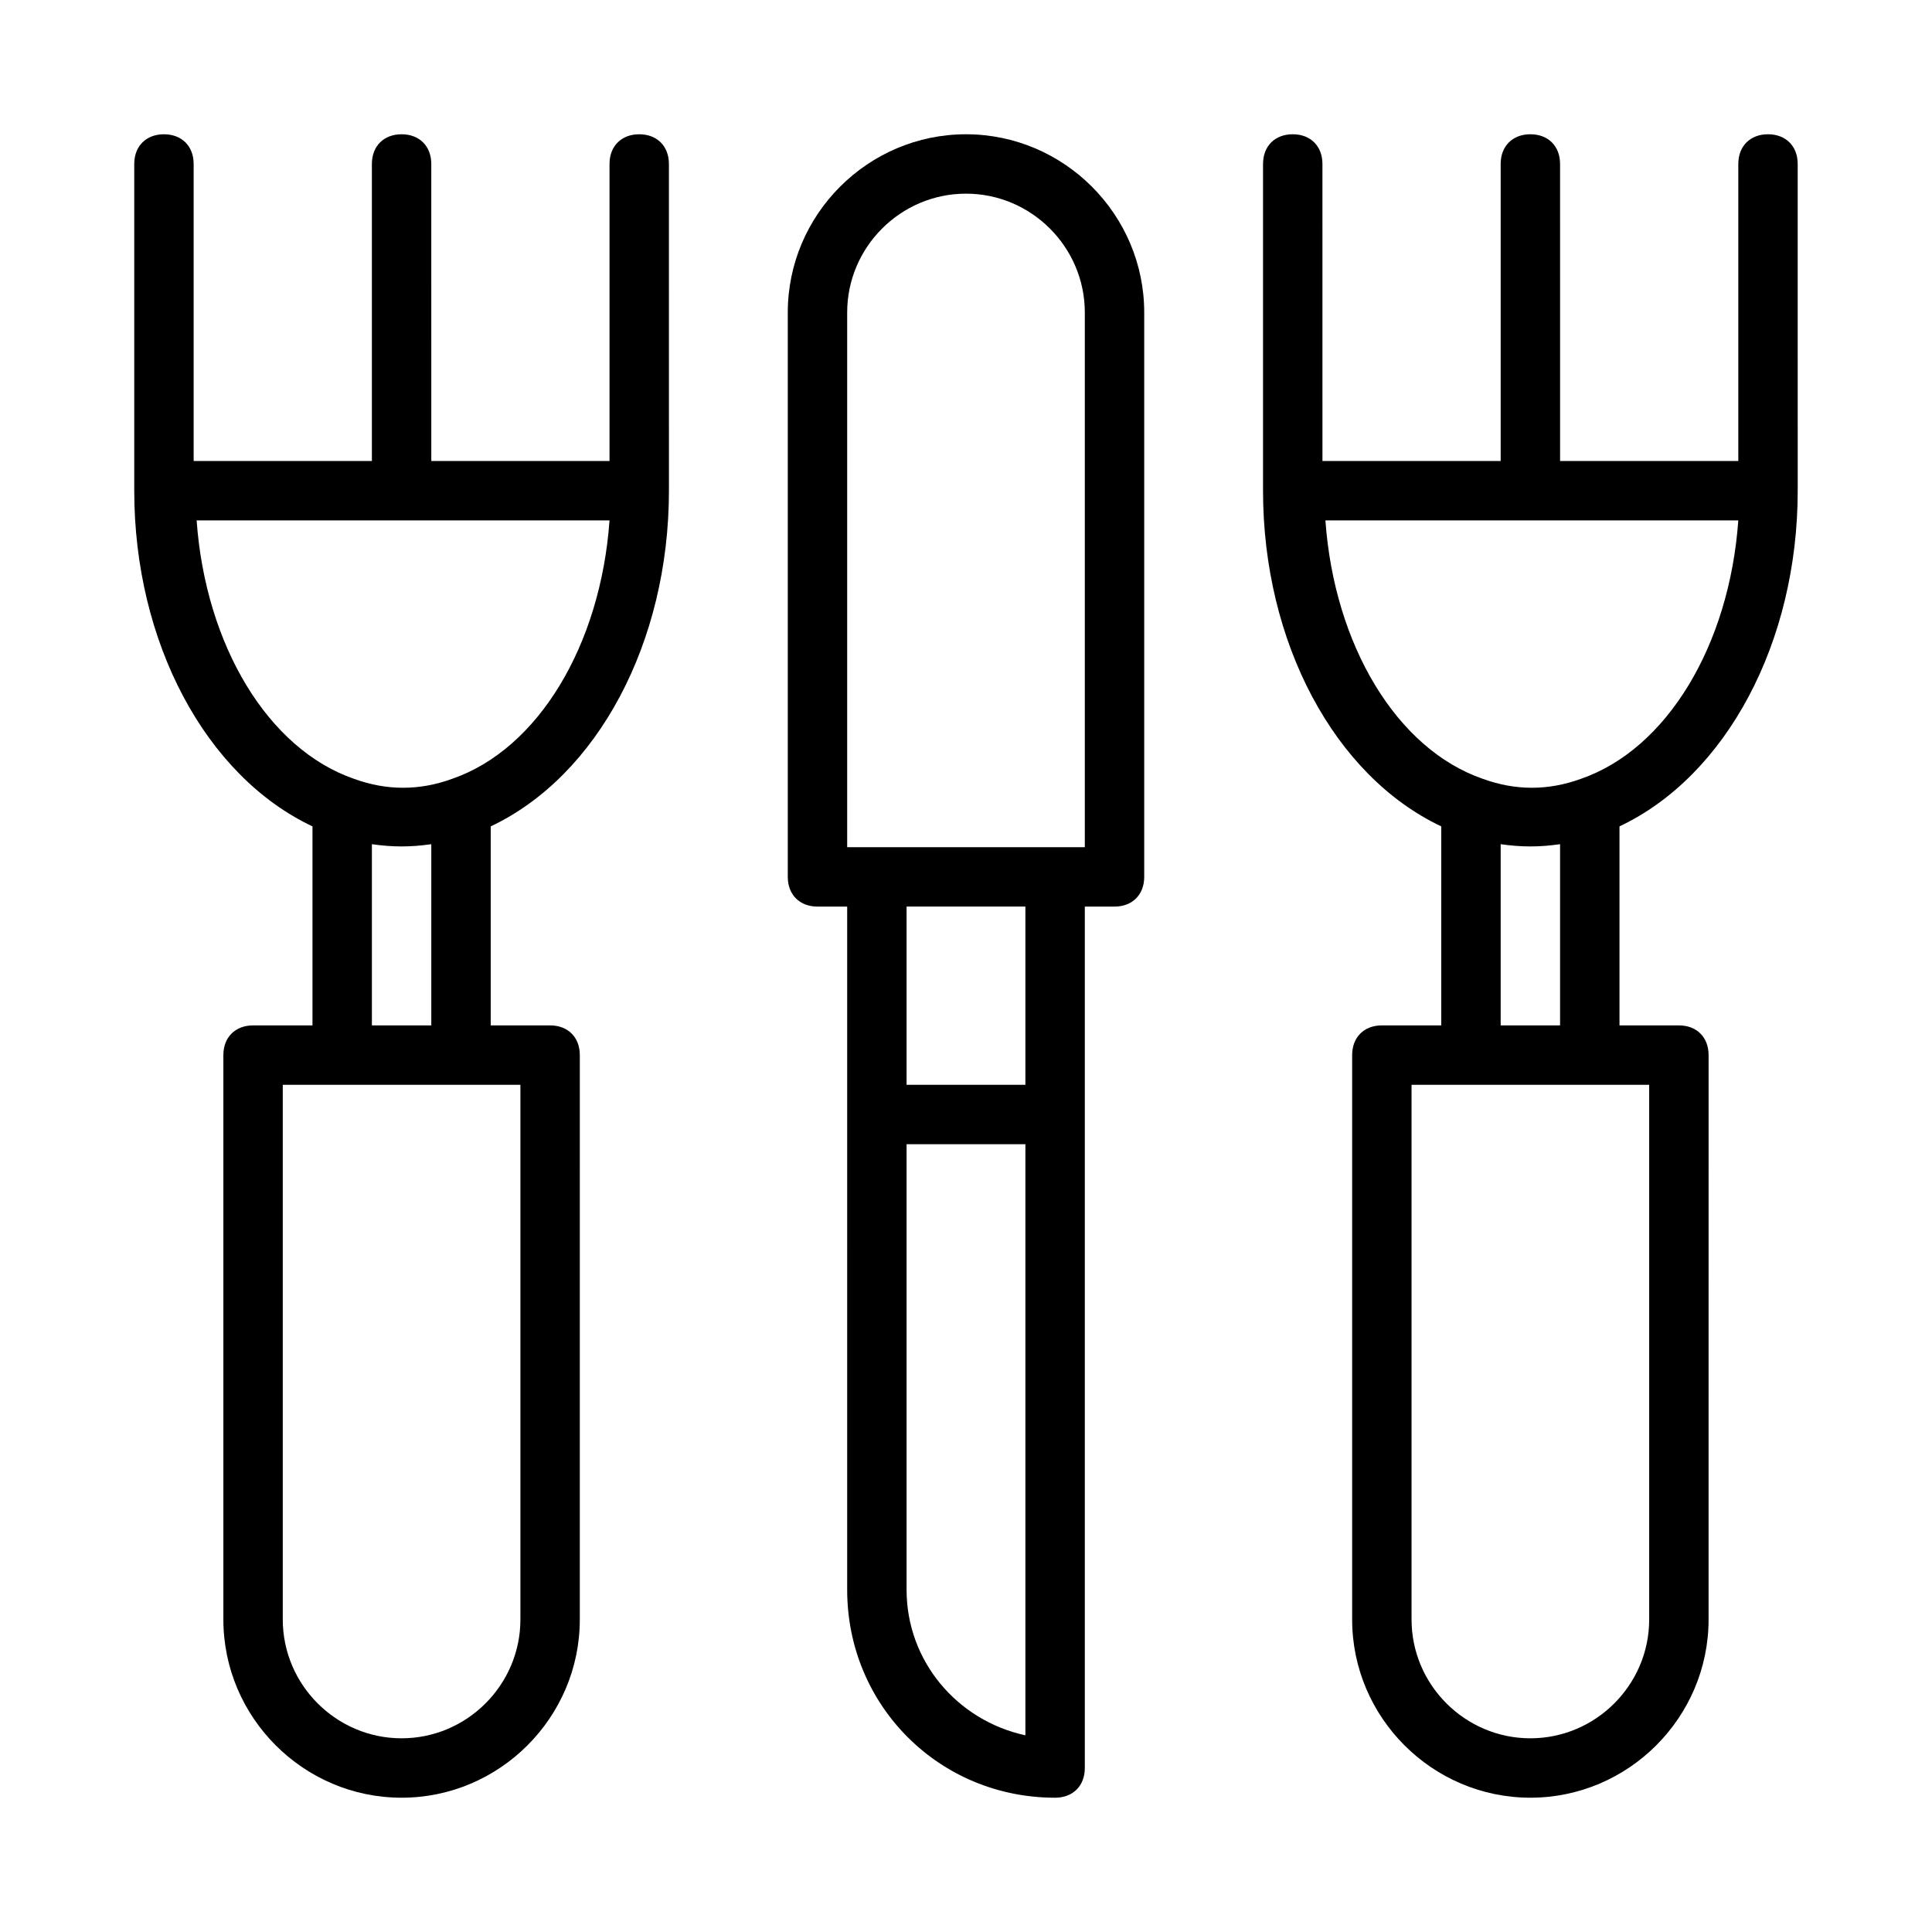
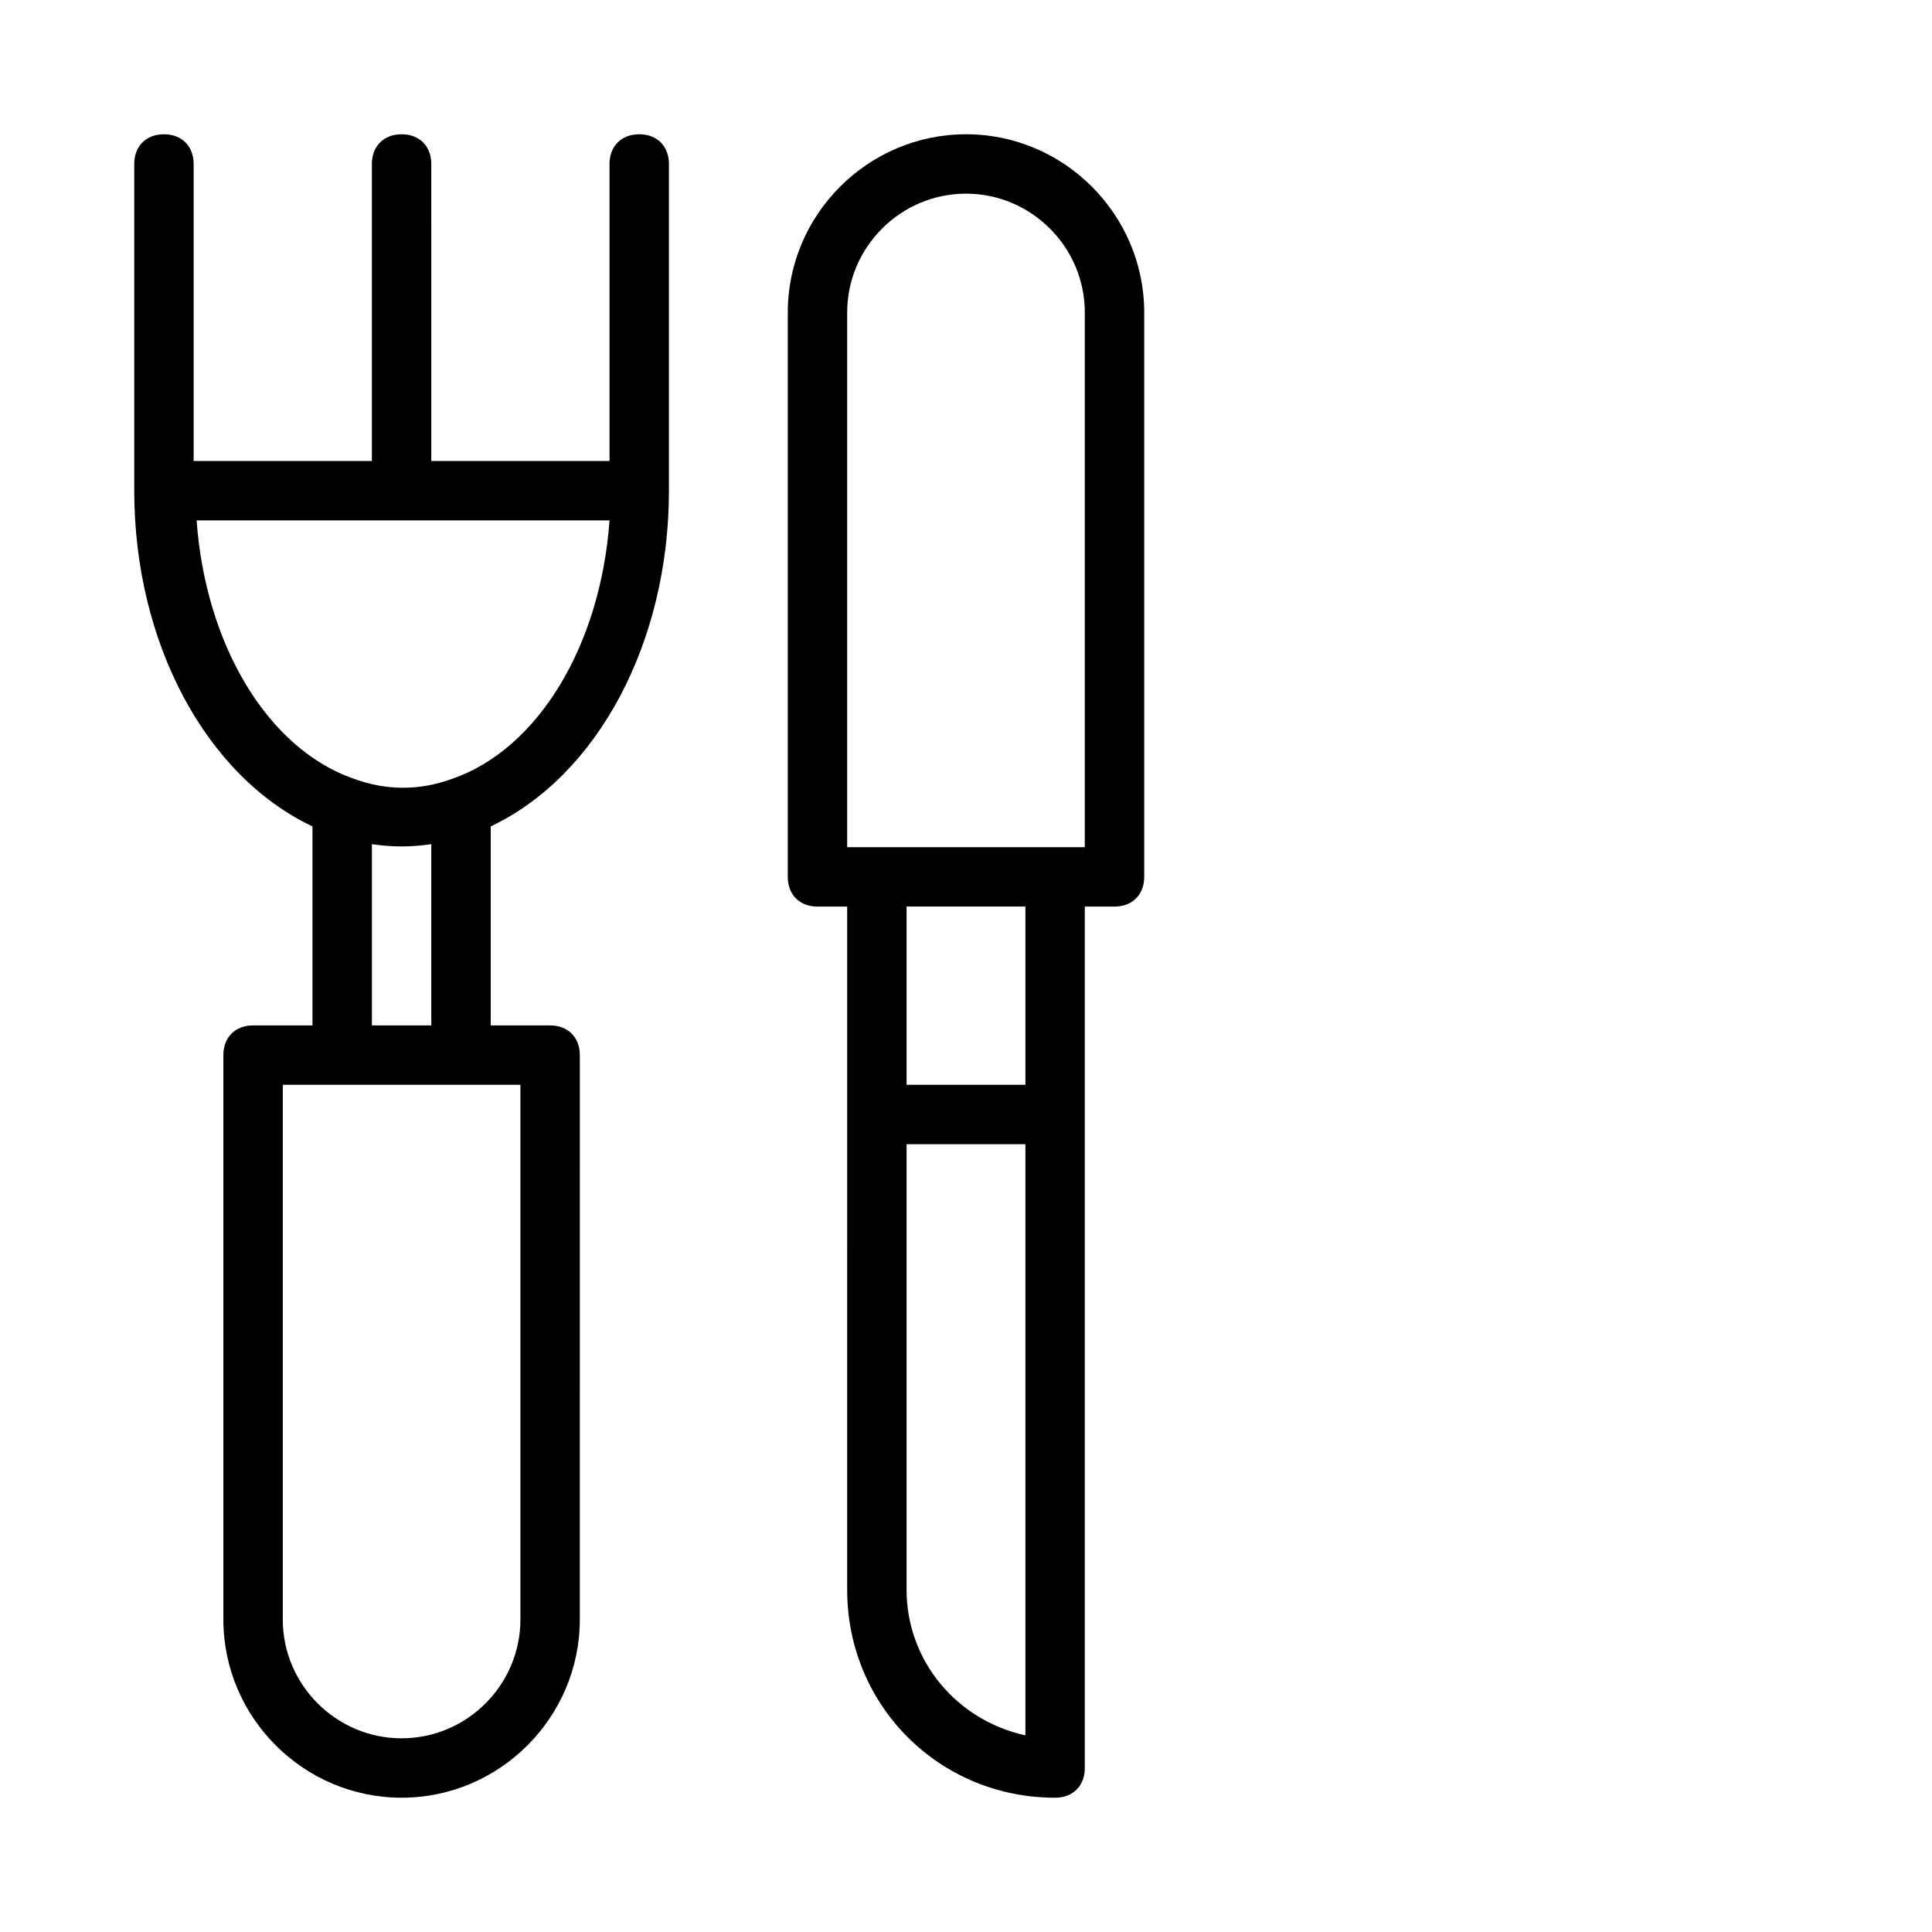
<svg xmlns="http://www.w3.org/2000/svg" fill="#000000" width="800px" height="800px" version="1.1" viewBox="144 144 512 512">
  <g>
    <path d="m226.81 363v52.742h-15.742c-4.723 0-7.871 3.148-7.871 7.871v149.57c0 25.977 21.254 47.23 47.23 47.23 25.977 0 47.23-21.254 47.23-47.23l0.004-149.57c0-4.723-3.148-7.871-7.871-7.871h-15.742v-52.742c28.34-13.383 47.23-48.805 47.23-88.953l-0.004-86.594c0-4.723-3.148-7.871-7.871-7.871s-7.871 3.148-7.871 7.871v78.719h-47.23l-0.004-78.719c0-4.723-3.148-7.871-7.871-7.871-4.723 0-7.871 3.148-7.871 7.871v78.719l-47.234 0.004v-78.723c0-4.723-3.148-7.871-7.871-7.871s-7.871 3.148-7.871 7.871v86.594c0 40.148 18.895 75.57 47.23 88.953zm55.105 210.18c0 17.32-14.168 31.488-31.488 31.488-17.32 0-31.488-14.168-31.488-31.488v-141.7h62.977zm-39.359-157.44v-48.02c5.512 0.789 10.234 0.789 15.742 0v48.02zm21.254-65.336c-8.66 3.148-17.32 3.148-25.977 0-22.828-7.871-39.359-35.426-41.723-68.488h109.42c-2.363 33.062-18.895 60.613-41.723 68.488z" />
-     <path d="m612.54 179.58c-4.723 0-7.871 3.148-7.871 7.871v78.719h-47.23l-0.004-78.719c0-4.723-3.148-7.871-7.871-7.871s-7.871 3.148-7.871 7.871v78.719h-47.23l-0.004-78.719c0-4.723-3.148-7.871-7.871-7.871s-7.871 3.148-7.871 7.871v86.594c0 40.148 18.895 75.57 47.23 88.953v52.742h-15.742c-4.723 0-7.871 3.148-7.871 7.871v149.57c0 25.977 21.254 47.23 47.23 47.23 25.977 0 47.23-21.254 47.23-47.23l0.004-149.57c0-4.723-3.148-7.871-7.871-7.871h-15.742v-52.742c28.34-13.383 47.23-48.805 47.23-88.953l-0.004-86.594c0-4.723-3.148-7.871-7.871-7.871zm-31.488 393.6c0 17.32-14.168 31.488-31.488 31.488-17.32 0-31.488-14.168-31.488-31.488v-141.7h62.977zm-39.359-157.44v-48.02c5.512 0.789 10.234 0.789 15.742 0v48.02zm21.254-65.336c-8.66 3.148-17.32 3.148-25.977 0-22.828-7.871-39.359-35.426-41.723-68.488h109.42c-2.363 33.062-18.895 60.613-41.723 68.488z" />
    <path d="m368.51 565.31c0 30.699 24.402 55.105 55.105 55.105 4.723 0 7.871-3.148 7.871-7.871v-228.29h7.871c4.723 0 7.871-3.148 7.871-7.871v-149.57c0-25.977-21.254-47.23-47.23-47.23s-47.23 21.254-47.23 47.23v149.57c0 4.723 3.148 7.871 7.871 7.871h7.871zm15.742 0v-118.08h31.488v156.65c-18.105-3.934-31.488-19.68-31.488-38.57zm-15.742-338.5c0-17.32 14.168-31.488 31.488-31.488s31.488 14.168 31.488 31.488v141.7h-62.977zm47.23 157.44v47.23h-31.488v-47.23z" />
  </g>
</svg>